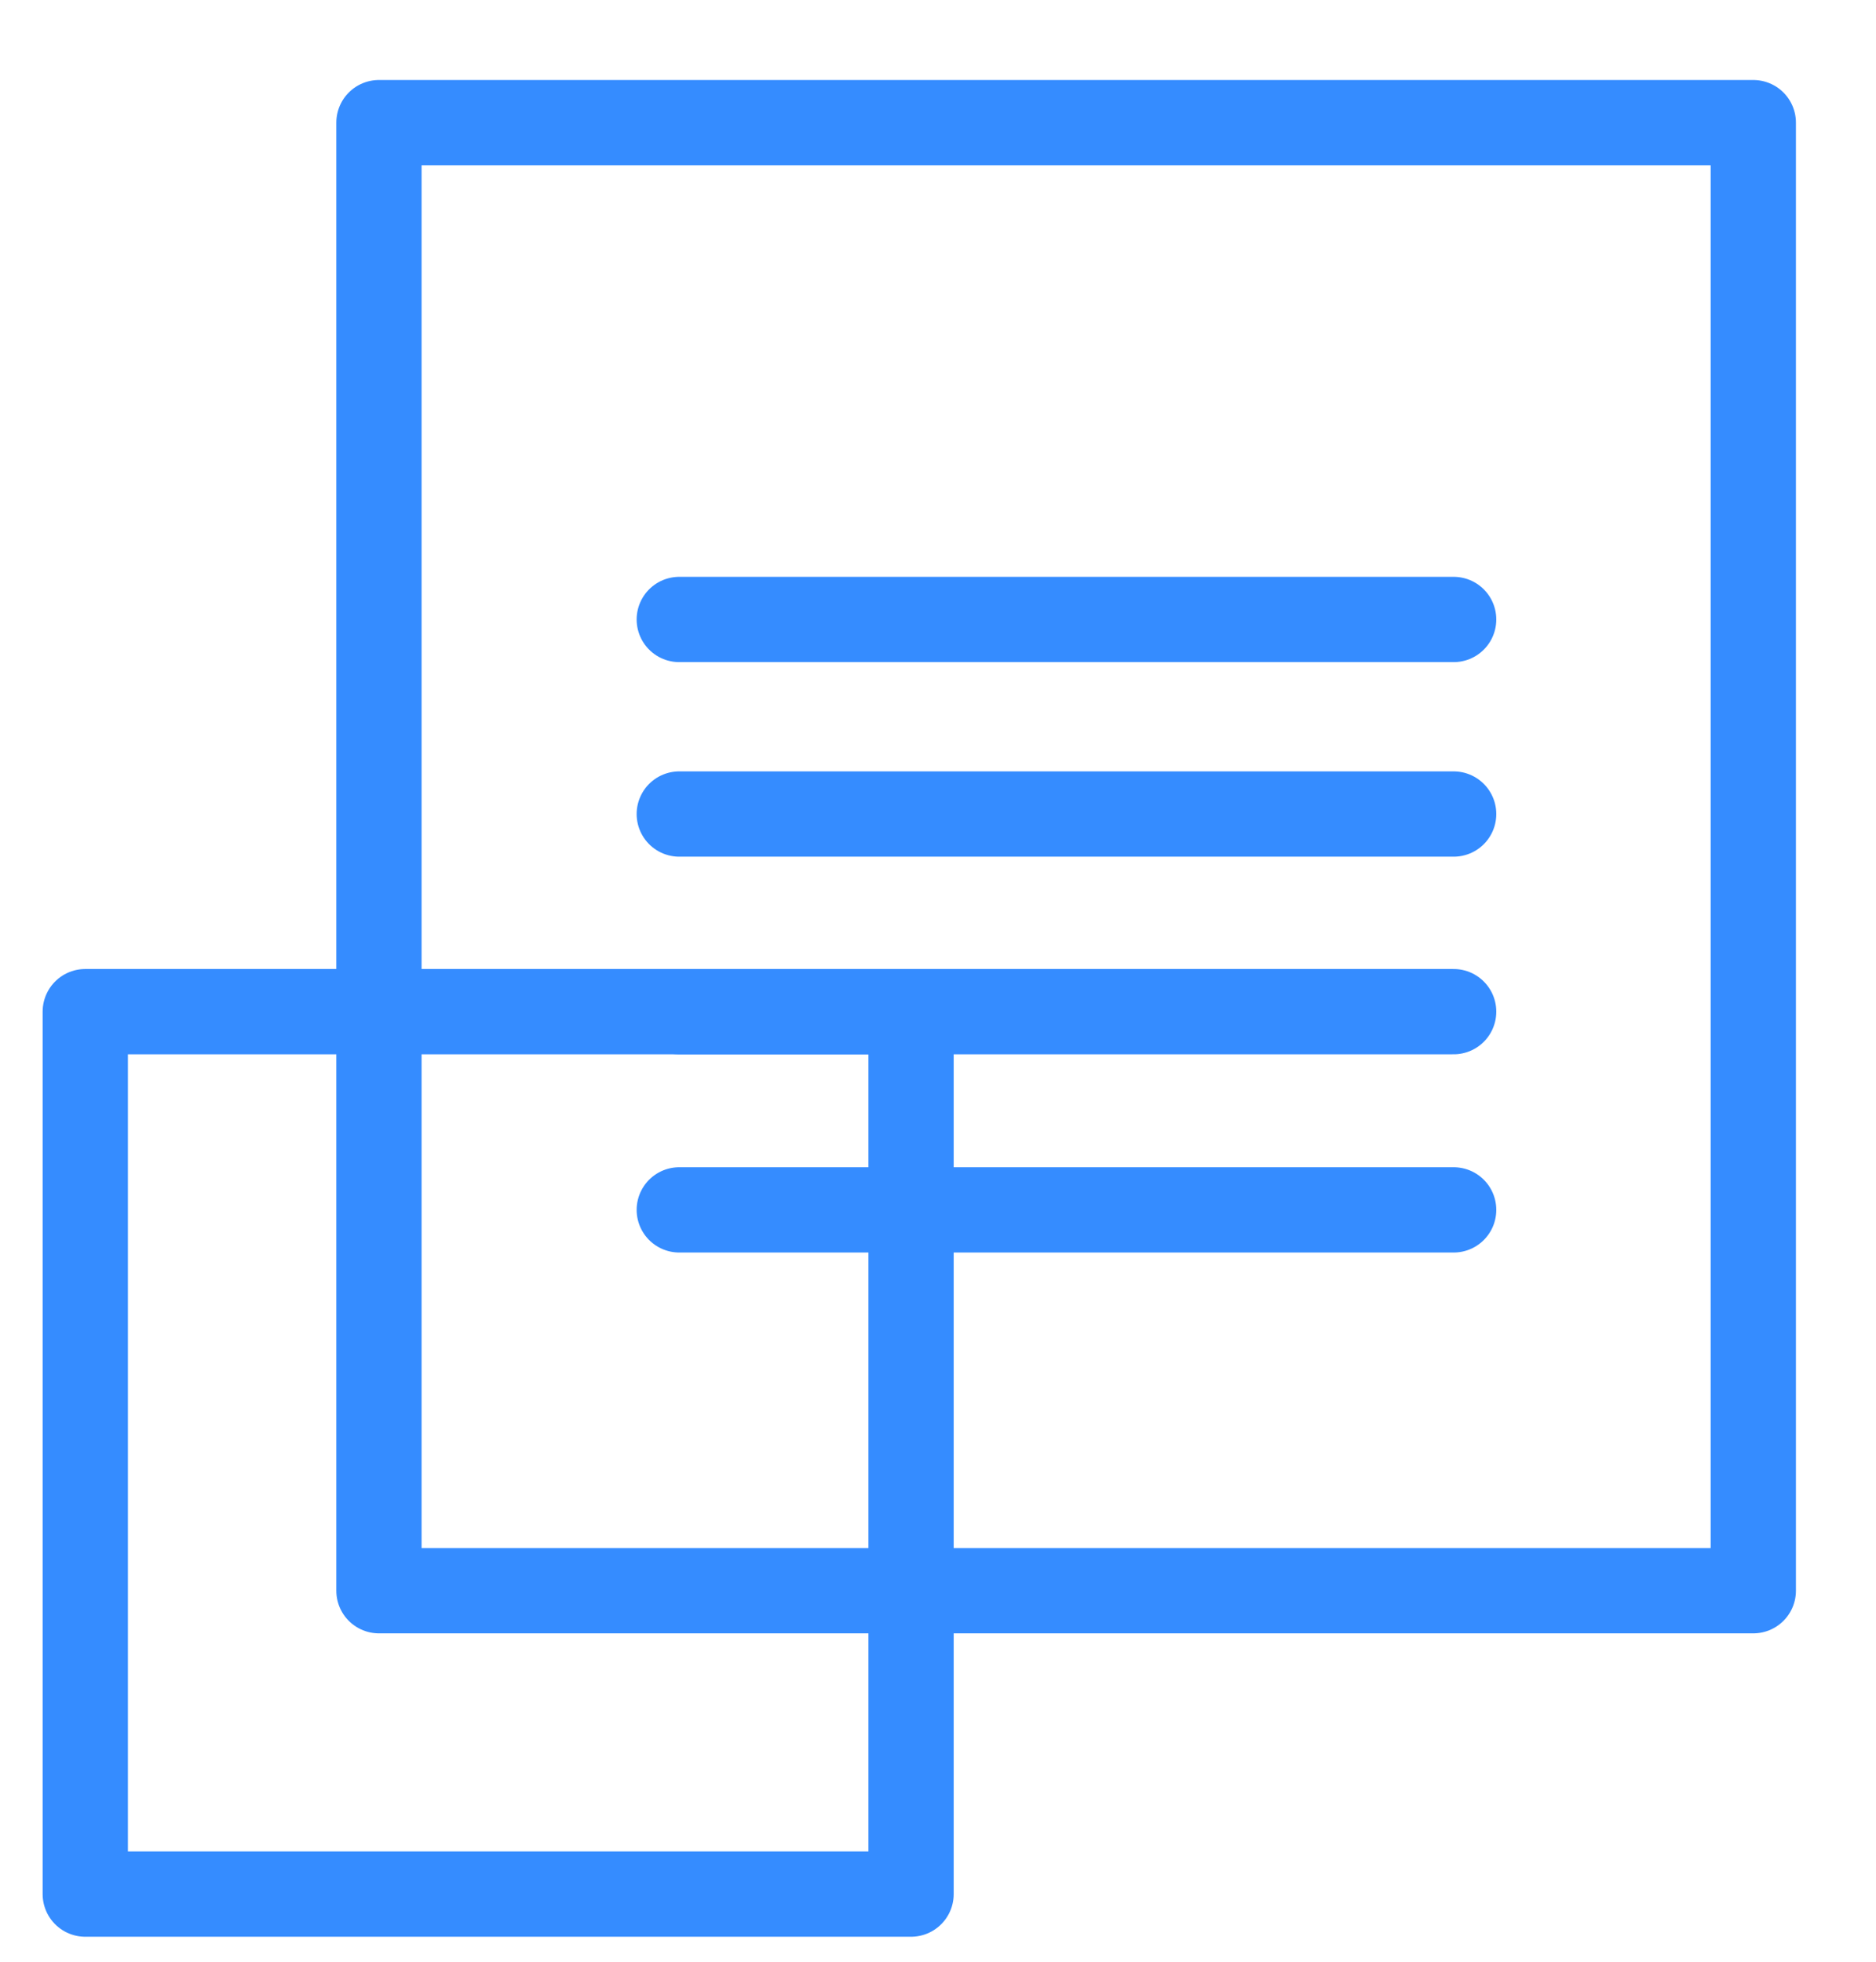
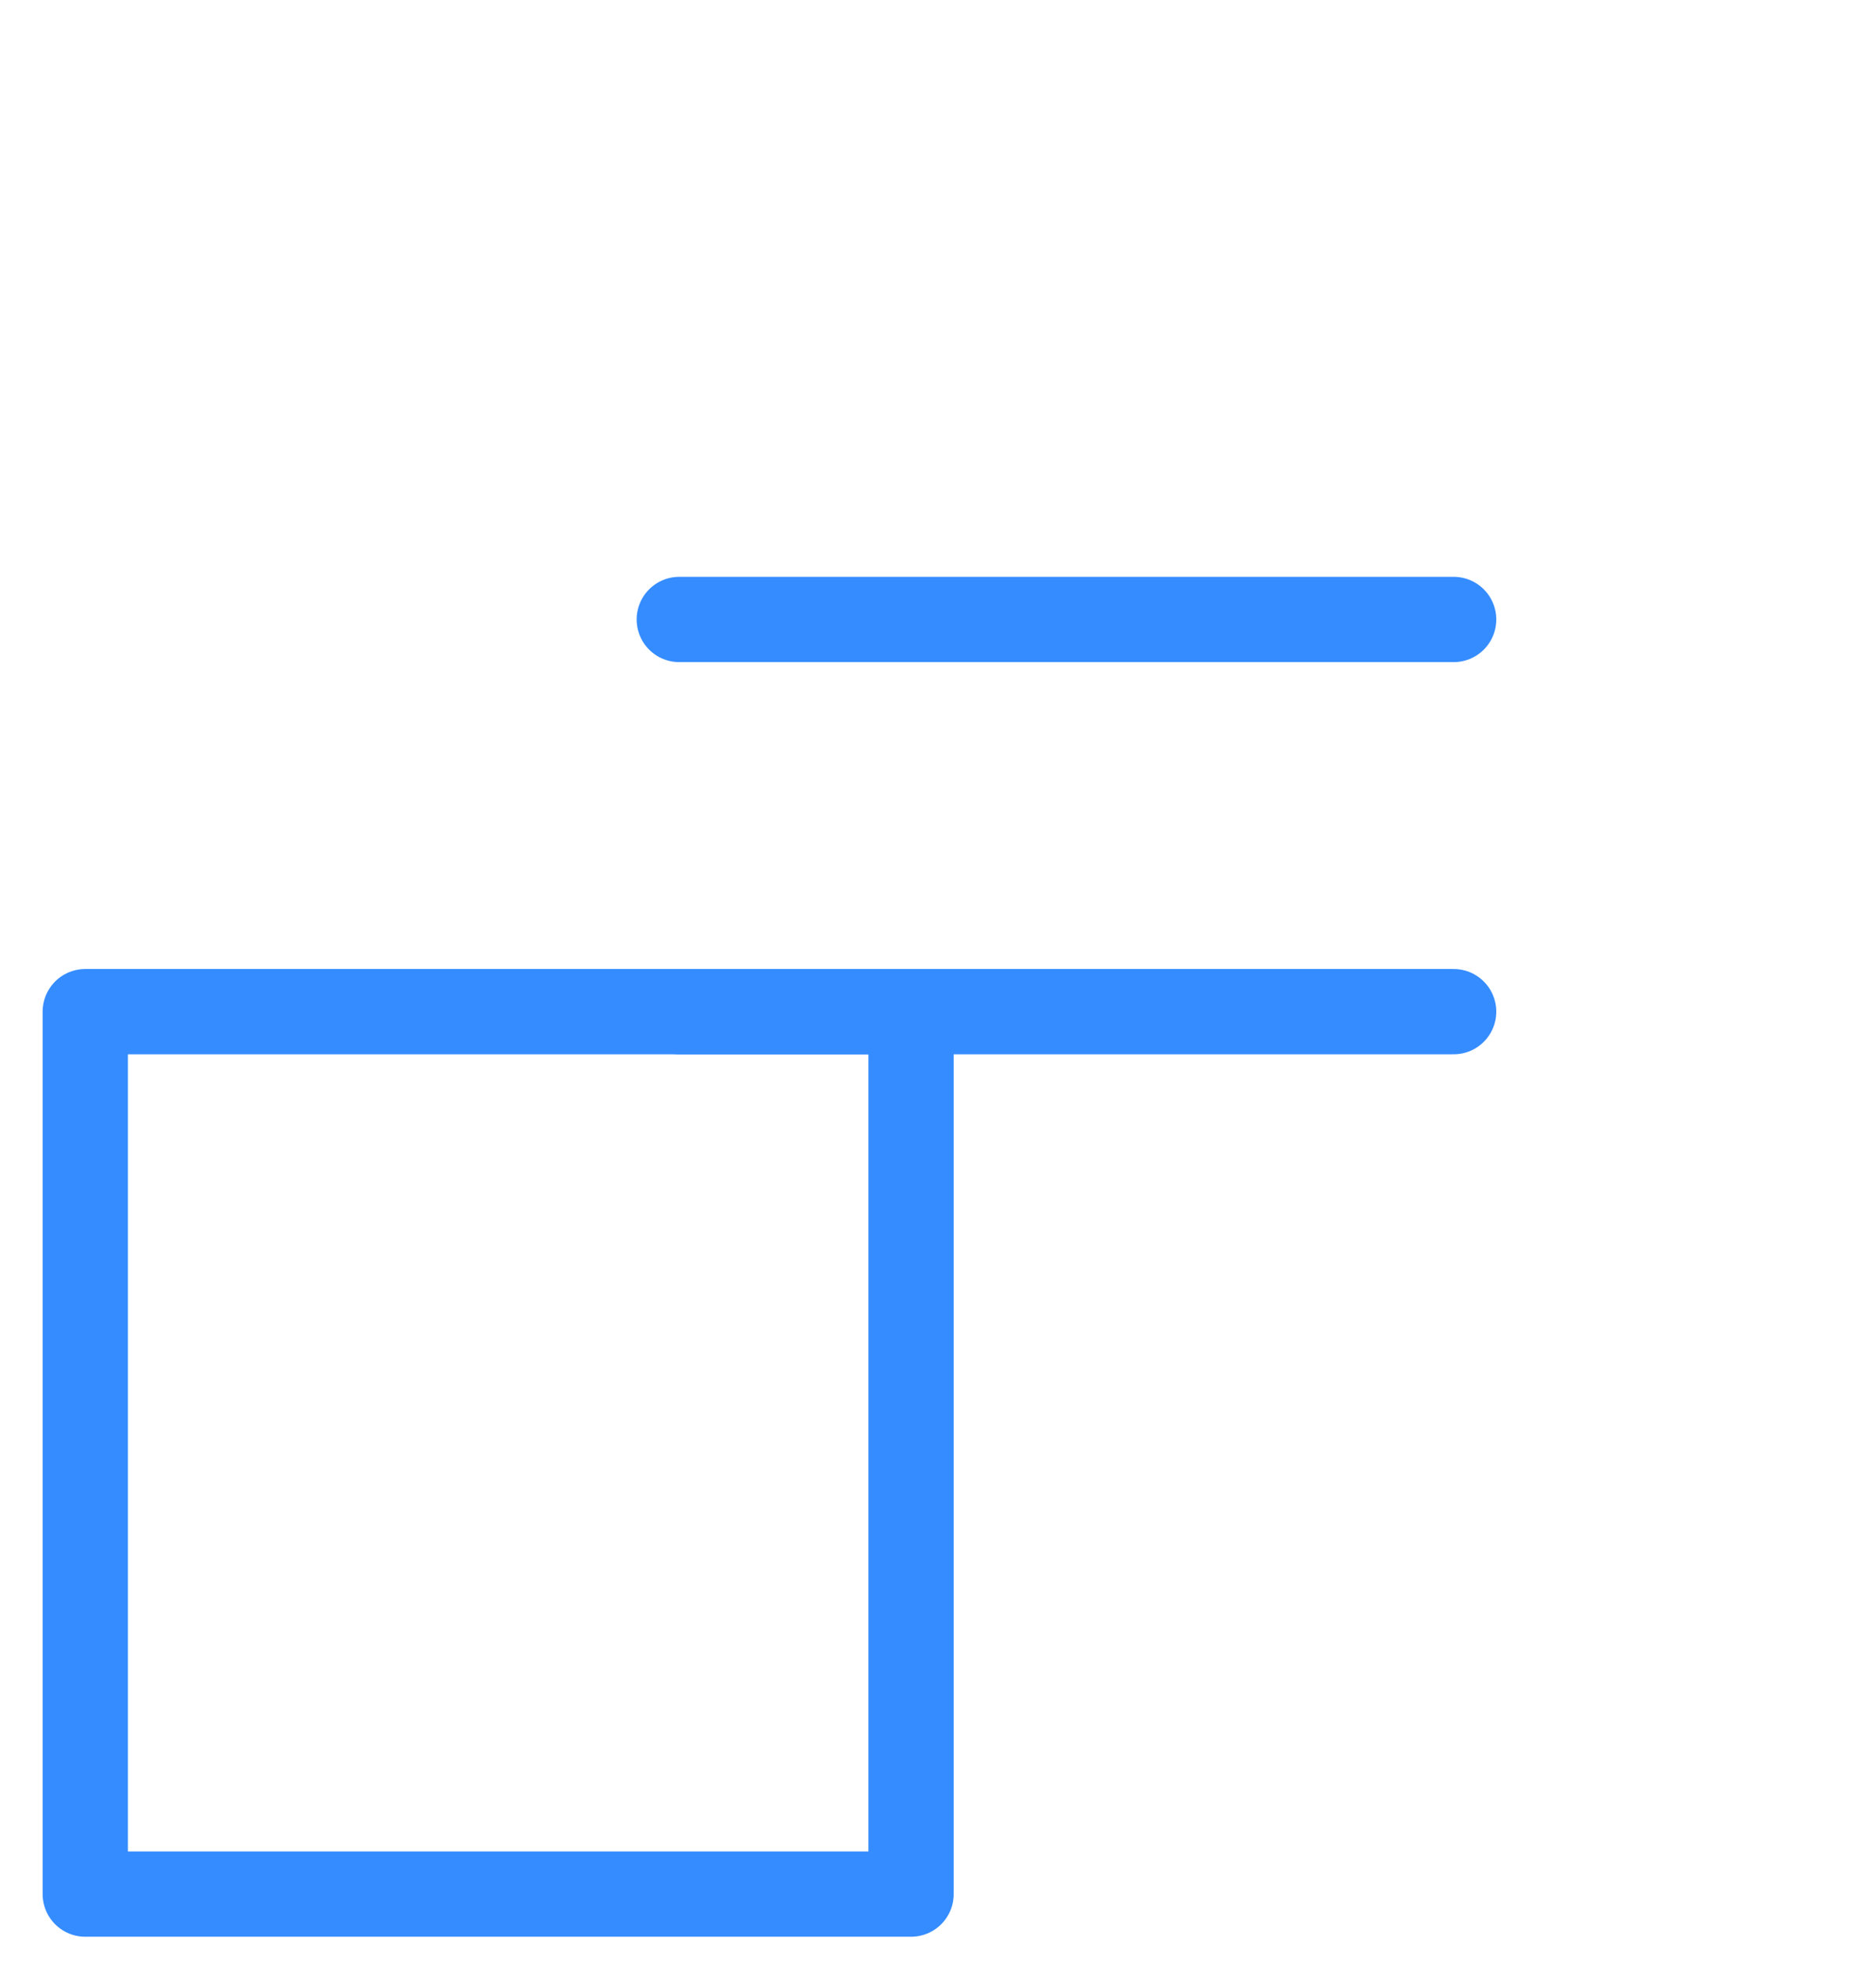
<svg xmlns="http://www.w3.org/2000/svg" width="22" height="23" viewBox="0 0 22 23" fill="none">
  <g id="Group 12964">
    <path id="Rectangle 703" d="M10.684 11.861H1V22.207H10.684V11.861Z" stroke="#358CFF" stroke-linecap="round" stroke-linejoin="round" />
-     <path id="Rectangle 703_2" d="M20.561 1.438H4.444V18.65H20.561V1.438Z" stroke="#358CFF" stroke-linecap="round" stroke-linejoin="round" />
-     <path id="Line 247" d="M7.966 9.544H17.047" stroke="#358CFF" stroke-linecap="round" stroke-linejoin="round" />
    <path id="Line 247_2" d="M7.966 11.861H17.047" stroke="#358CFF" stroke-linecap="round" stroke-linejoin="round" />
-     <path id="Line 247_3" d="M7.966 14.185H17.047" stroke="#358CFF" stroke-linecap="round" stroke-linejoin="round" />
    <path id="Line 248" d="M7.966 7.263H17.047" stroke="#358CFF" stroke-linecap="round" stroke-linejoin="round" />
  </g>
</svg>